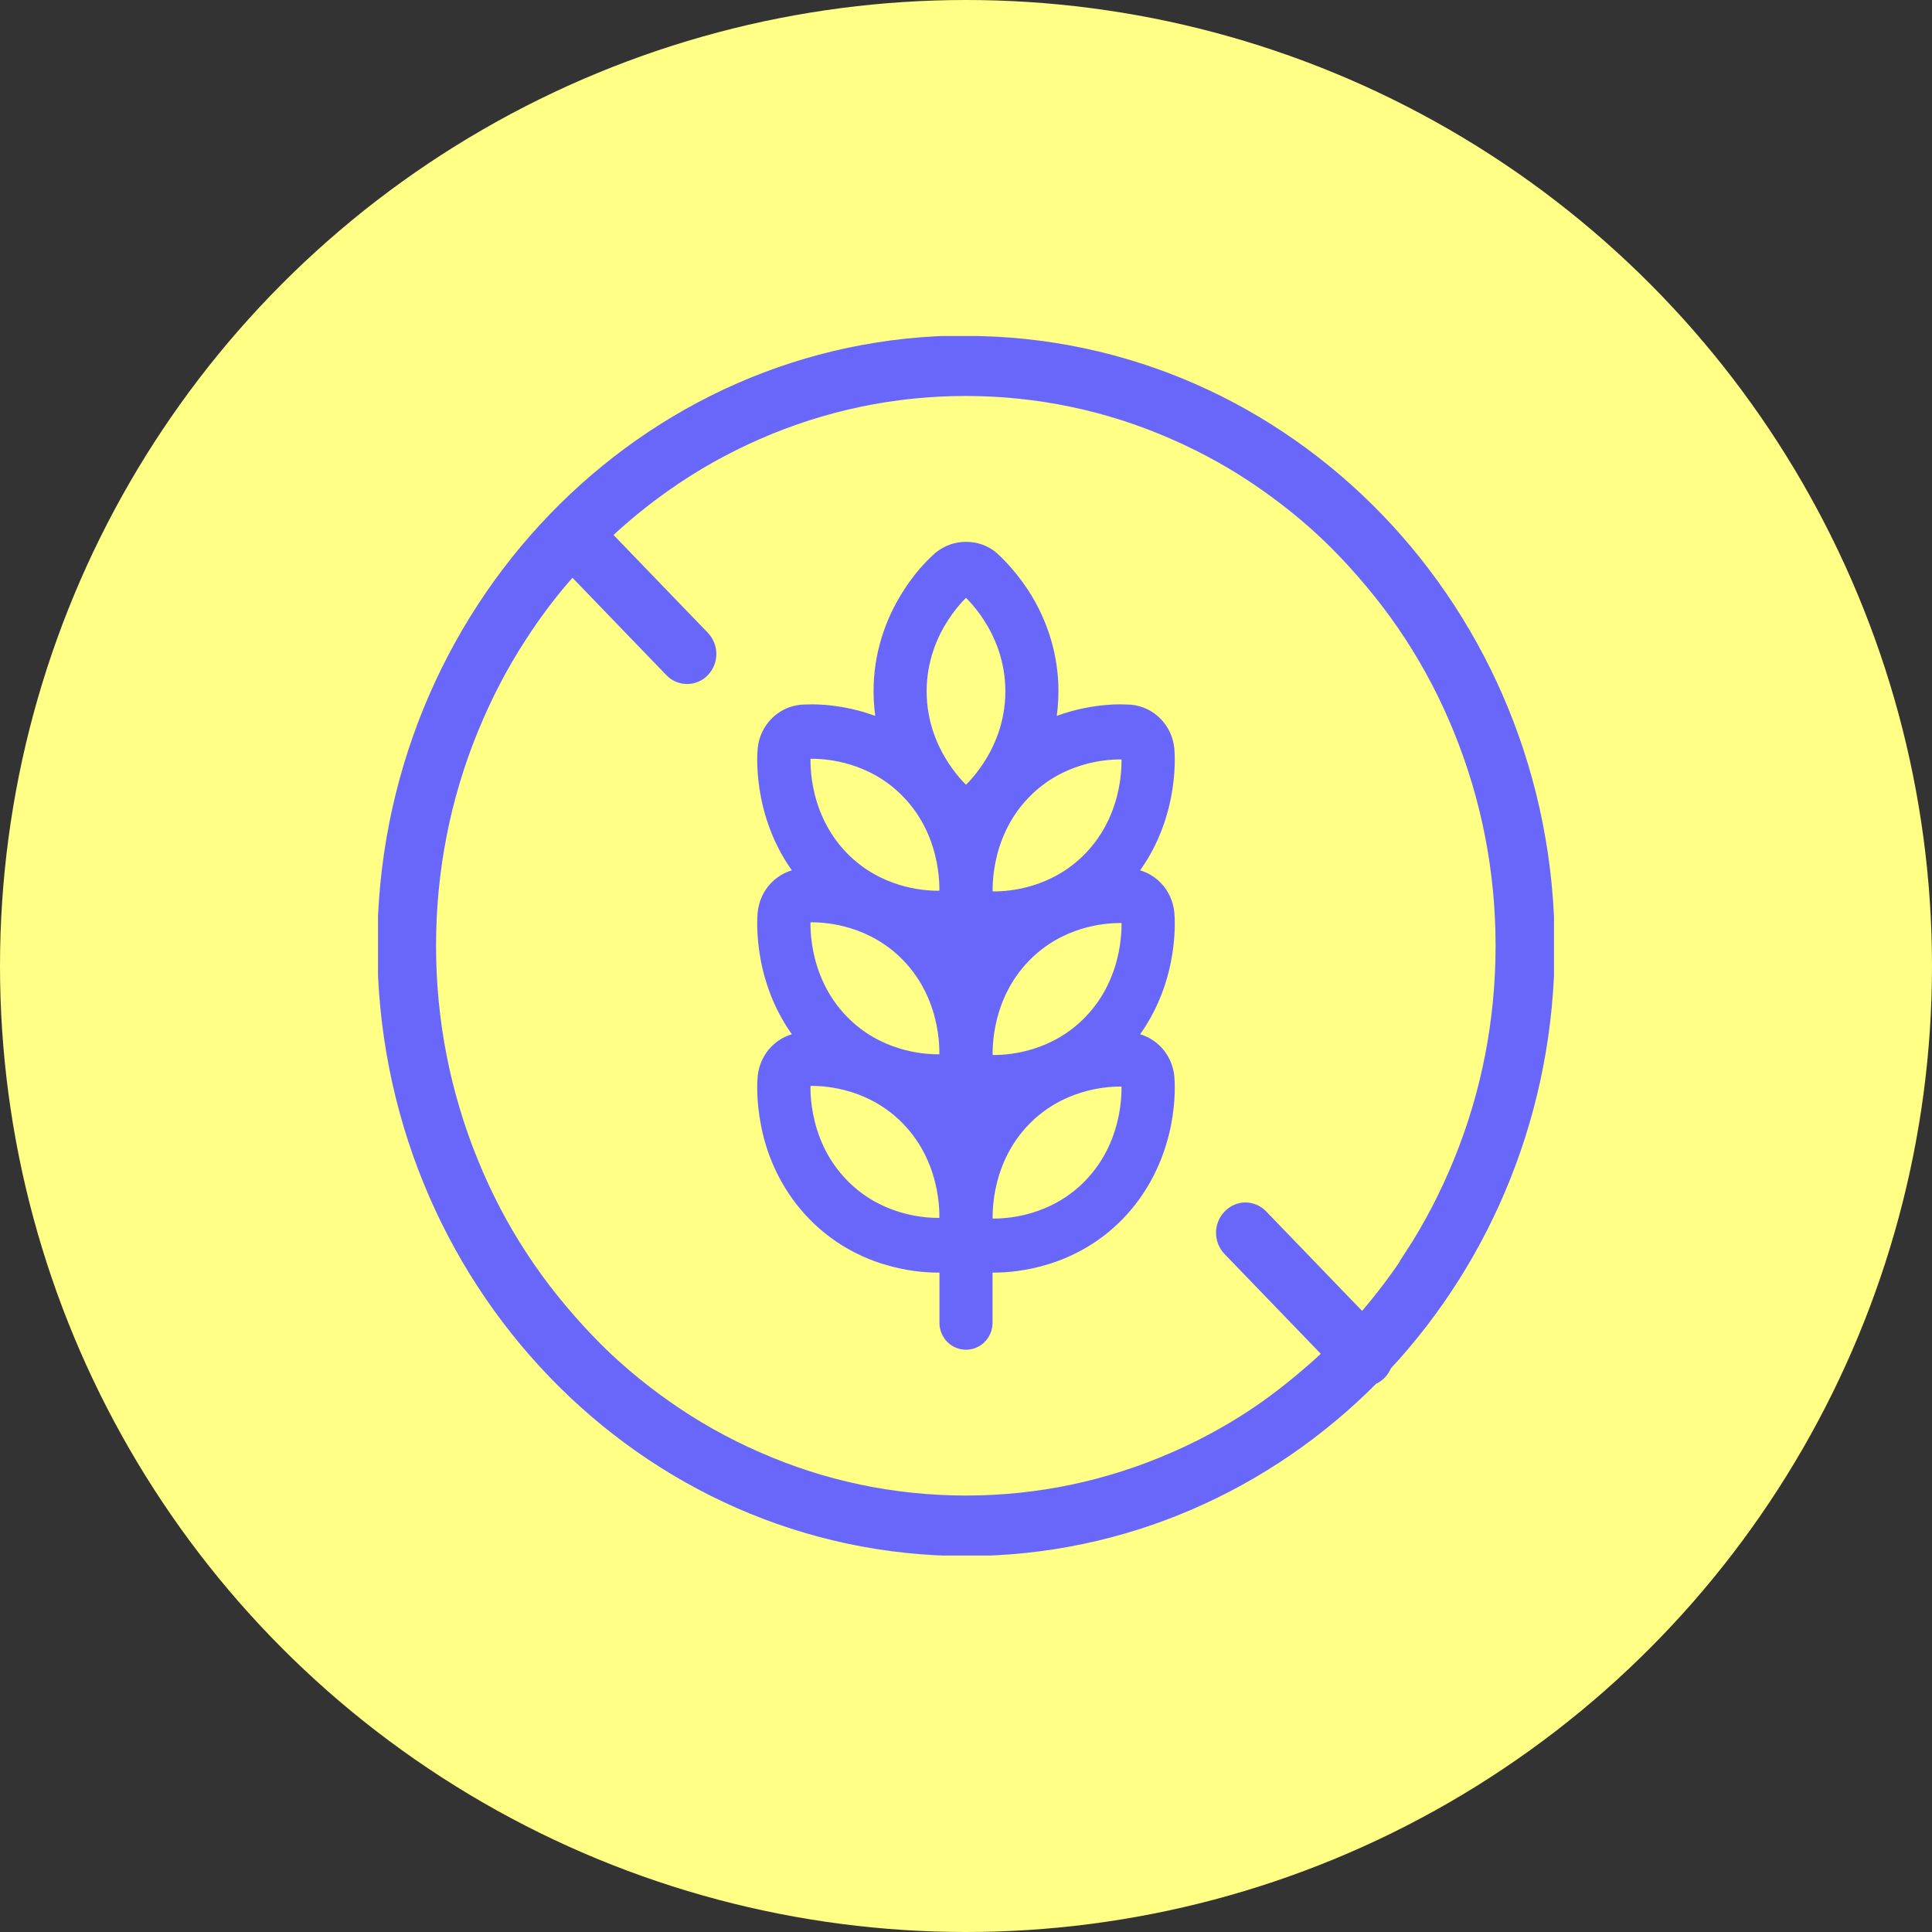
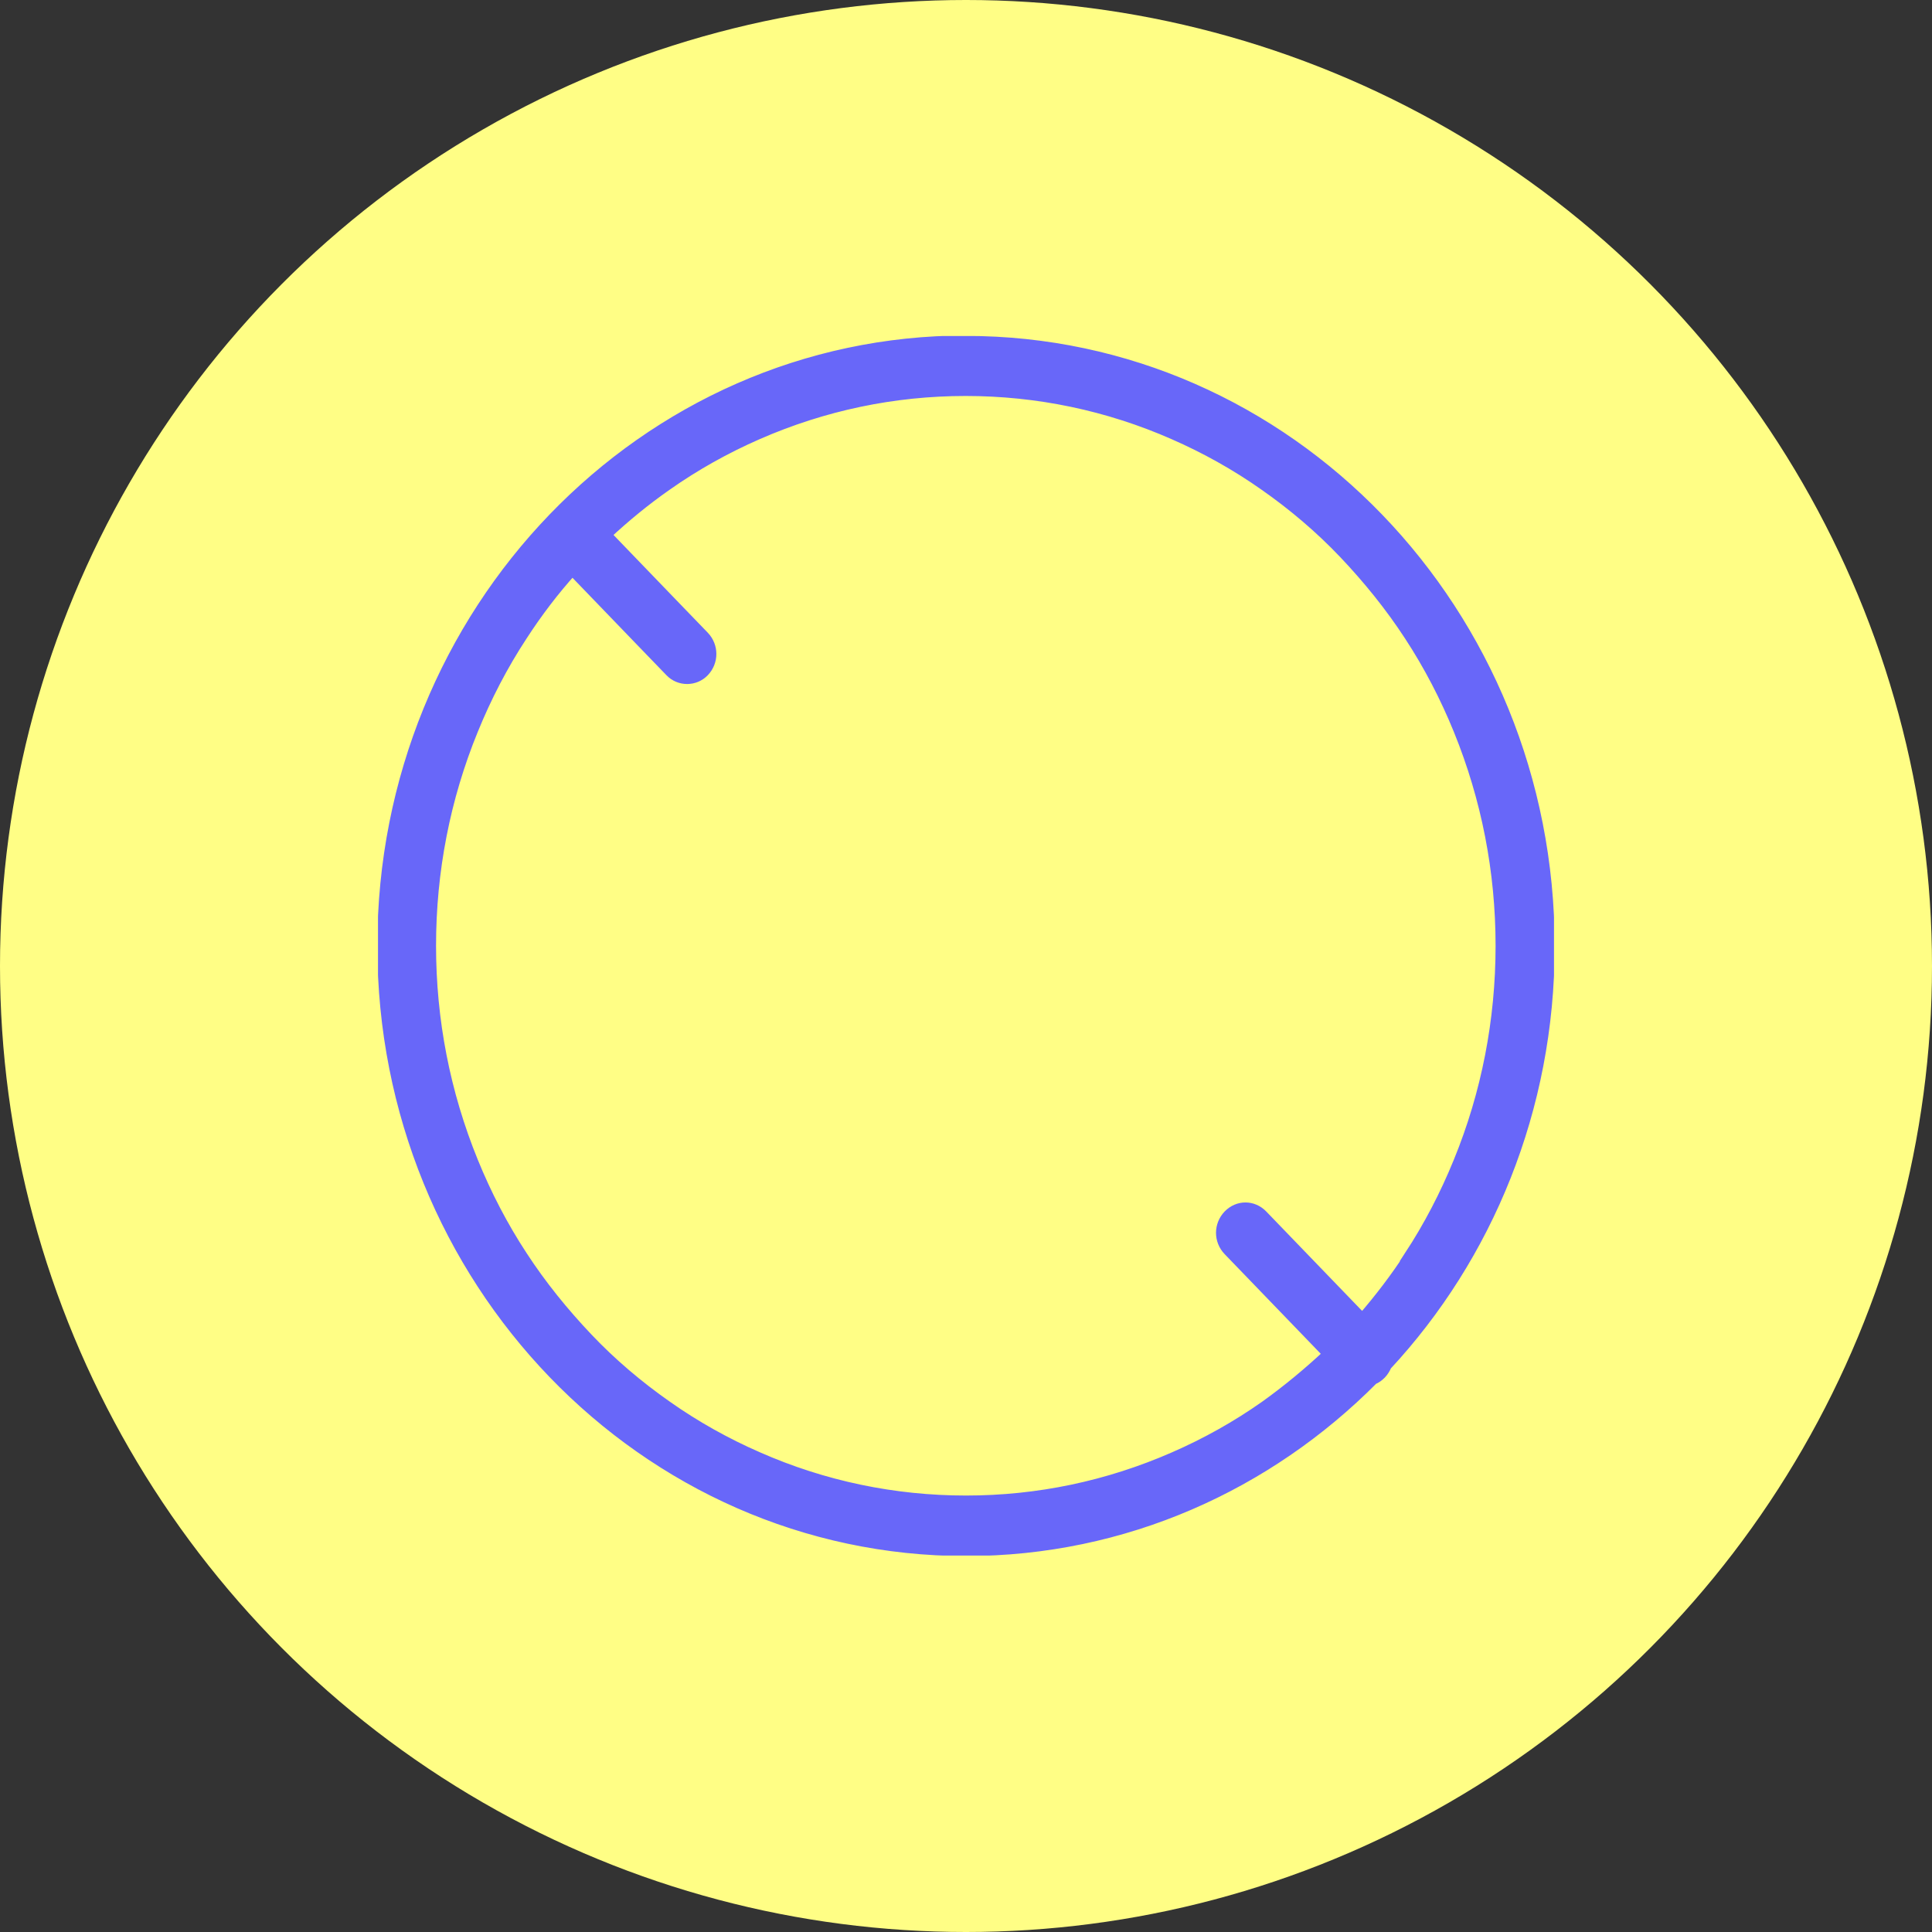
<svg xmlns="http://www.w3.org/2000/svg" width="46" height="46" viewBox="0 0 46 46" fill="none">
  <rect x="0" y="0" width="46" height="46" fill="#333333" stroke="none" />
  <circle cx="23" cy="23" r="23" fill="#FFFE85" />
  <g clip-path="url(#clip0_579_312)">
-     <path d="M27.836 17.834C27.788 17.34 27.41 16.953 26.927 16.904C26.895 16.904 26.806 16.895 26.669 16.895C26.34 16.895 25.704 16.945 25.004 17.241C25.052 16.978 25.076 16.714 25.076 16.451C25.076 15.636 24.835 14.829 24.376 14.121C24.038 13.61 23.708 13.314 23.644 13.256C23.459 13.1 23.233 13.026 23 13.026C22.767 13.026 22.549 13.1 22.356 13.256C22.292 13.314 21.954 13.602 21.624 14.121C21.165 14.829 20.924 15.636 20.924 16.451C20.924 16.714 20.948 16.978 20.996 17.241C20.296 16.945 19.66 16.895 19.331 16.895C19.194 16.895 19.105 16.904 19.073 16.904C18.59 16.953 18.212 17.34 18.164 17.834C18.156 17.916 18.123 18.369 18.244 18.978C18.381 19.662 18.663 20.287 19.073 20.806C18.59 20.855 18.212 21.242 18.164 21.736C18.156 21.819 18.123 22.272 18.244 22.881C18.381 23.564 18.663 24.19 19.073 24.709C18.59 24.758 18.212 25.145 18.164 25.639C18.156 25.721 18.123 26.174 18.244 26.783C18.405 27.615 18.799 28.364 19.363 28.941C20.449 30.052 21.801 30.175 22.324 30.175C22.396 30.175 22.453 30.175 22.493 30.175V31.493C22.493 31.781 22.718 32.011 23 32.011C23.282 32.011 23.507 31.781 23.507 31.493V30.175C23.555 30.175 23.604 30.175 23.676 30.175C24.199 30.175 25.551 30.052 26.637 28.941C27.201 28.364 27.587 27.615 27.756 26.783C27.876 26.182 27.844 25.73 27.836 25.639C27.788 25.145 27.41 24.758 26.927 24.709C27.337 24.19 27.619 23.564 27.756 22.881C27.876 22.28 27.844 21.827 27.836 21.736C27.788 21.242 27.41 20.855 26.927 20.806C27.337 20.287 27.619 19.662 27.756 18.978C27.876 18.377 27.844 17.924 27.836 17.834ZM22.485 29.122C22.485 29.122 22.429 29.122 22.324 29.122C21.93 29.122 20.9 29.031 20.079 28.191C19.041 27.129 19.178 25.73 19.178 25.73C19.178 25.73 19.234 25.73 19.339 25.73C19.733 25.73 20.763 25.82 21.584 26.66C22.622 27.722 22.485 29.122 22.485 29.122ZM22.485 25.227C22.485 25.227 22.429 25.227 22.324 25.227C21.93 25.227 20.9 25.137 20.079 24.297C19.041 23.235 19.178 21.835 19.178 21.835C19.178 21.835 19.234 21.835 19.339 21.835C19.733 21.835 20.763 21.926 21.584 22.766C22.622 23.828 22.485 25.227 22.485 25.227ZM22.485 21.333C22.485 21.333 22.429 21.333 22.324 21.333C21.93 21.333 20.9 21.242 20.079 20.403C19.041 19.341 19.178 17.941 19.178 17.941C19.178 17.941 19.234 17.941 19.339 17.941C19.733 17.941 20.763 18.032 21.584 18.871C22.622 19.933 22.485 21.333 22.485 21.333ZM23 18.855C23 18.855 21.938 17.966 21.938 16.459C21.938 14.952 23 14.063 23 14.063C23 14.063 24.062 14.952 24.062 16.459C24.062 17.966 23 18.855 23 18.855ZM25.921 28.208C25.1 29.047 24.07 29.138 23.676 29.138C23.571 29.138 23.515 29.138 23.515 29.138C23.515 29.138 23.378 27.738 24.416 26.676C25.237 25.837 26.267 25.746 26.661 25.746C26.766 25.746 26.822 25.746 26.822 25.746C26.822 25.746 26.959 27.146 25.921 28.208ZM25.921 24.313C25.1 25.153 24.07 25.244 23.676 25.244C23.571 25.244 23.515 25.244 23.515 25.244C23.515 25.244 23.378 23.844 24.416 22.782C25.237 21.942 26.267 21.852 26.661 21.852C26.766 21.852 26.822 21.852 26.822 21.852C26.822 21.852 26.959 23.251 25.921 24.313ZM25.921 20.419C25.1 21.259 24.07 21.349 23.676 21.349C23.571 21.349 23.515 21.349 23.515 21.349C23.515 21.349 23.378 19.95 24.416 18.888C25.237 18.048 26.267 17.957 26.661 17.957C26.766 17.957 26.822 17.957 26.822 17.957C26.822 17.957 26.959 19.357 25.921 20.419Z" fill="#6867F9" stroke="#6867F9" stroke-width="0.25" stroke-miterlimit="10" />
    <path d="M23 8.113C15.331 8.113 9.109 14.565 9.109 22.518C9.109 30.472 15.331 36.924 23 36.924C26.771 36.924 30.187 35.365 32.692 32.843C32.764 32.815 32.828 32.767 32.883 32.711C32.938 32.654 32.983 32.578 33.01 32.512C35.415 29.924 36.891 26.401 36.891 22.528C36.891 14.574 30.669 8.123 23 8.123V8.113ZM33.566 29.905C33.229 30.425 32.846 30.925 32.437 31.398L30.059 28.932C29.831 28.696 29.476 28.696 29.248 28.932C29.021 29.169 29.021 29.537 29.248 29.773L31.626 32.239C31.152 32.682 30.651 33.098 30.123 33.476C29.44 33.958 28.711 34.364 27.955 34.694C26.379 35.384 24.712 35.733 23 35.733C21.288 35.733 19.611 35.384 18.045 34.694C17.289 34.364 16.56 33.958 15.877 33.476C15.203 33.004 14.565 32.465 13.992 31.861C13.418 31.256 12.889 30.604 12.434 29.905C11.969 29.197 11.578 28.441 11.259 27.657C10.594 26.023 10.257 24.294 10.257 22.518C10.257 20.743 10.594 19.005 11.259 17.38C11.578 16.596 11.969 15.84 12.434 15.132C12.789 14.584 13.19 14.055 13.627 13.573L15.23 15.236L15.959 15.991C16.068 16.105 16.214 16.161 16.36 16.161C16.506 16.161 16.651 16.105 16.761 15.991C16.988 15.755 16.988 15.387 16.761 15.15L16.032 14.395L14.429 12.732C14.884 12.307 15.367 11.911 15.868 11.561C16.551 11.079 17.28 10.673 18.036 10.342C19.611 9.653 21.278 9.303 22.991 9.303C24.703 9.303 26.379 9.653 27.946 10.342C28.702 10.673 29.431 11.079 30.114 11.561C30.788 12.033 31.425 12.572 31.999 13.176C32.573 13.781 33.101 14.433 33.557 15.132C34.021 15.84 34.413 16.596 34.732 17.38C35.397 19.014 35.734 20.743 35.734 22.518C35.734 24.294 35.397 26.032 34.732 27.657C34.413 28.441 34.021 29.197 33.557 29.905H33.566Z" fill="#6867F9" stroke="#6867F9" stroke-width="0.25" stroke-miterlimit="10" />
  </g>
  <defs>
    <clipPath id="clip0_579_312">
      <rect width="28" height="29.037" fill="white" transform="translate(9 8)" />
    </clipPath>
  </defs>
</svg>